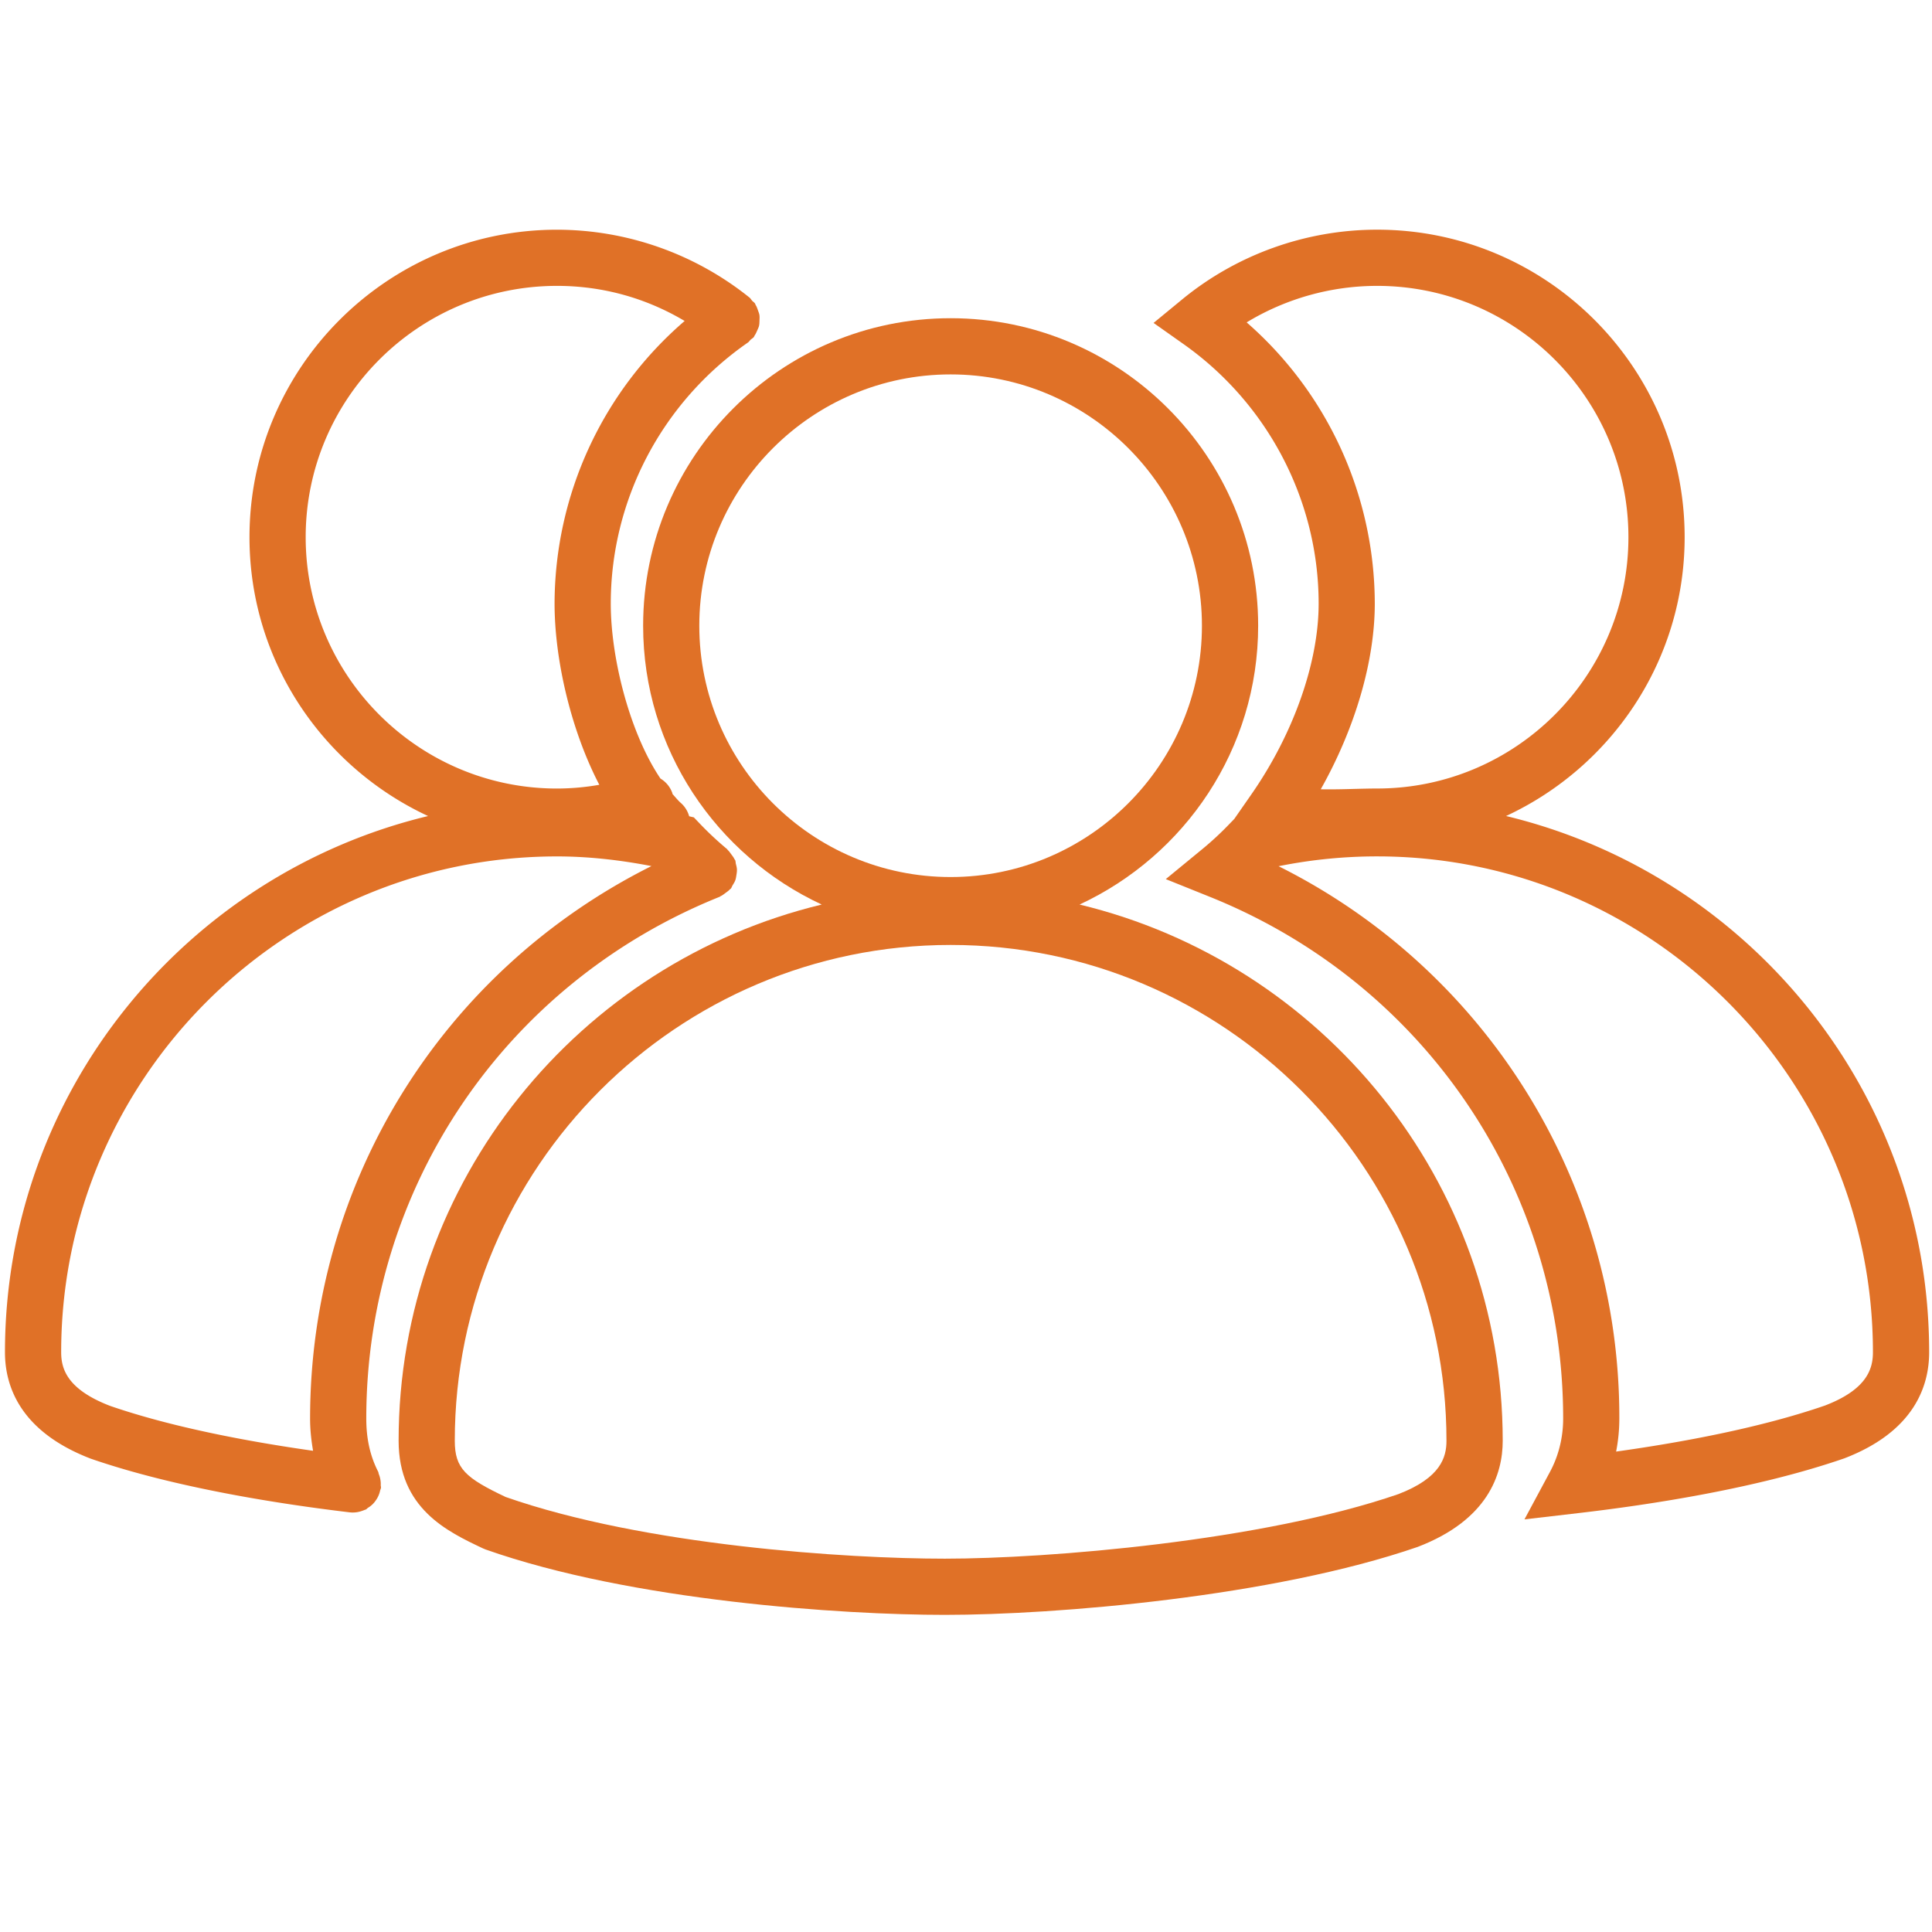
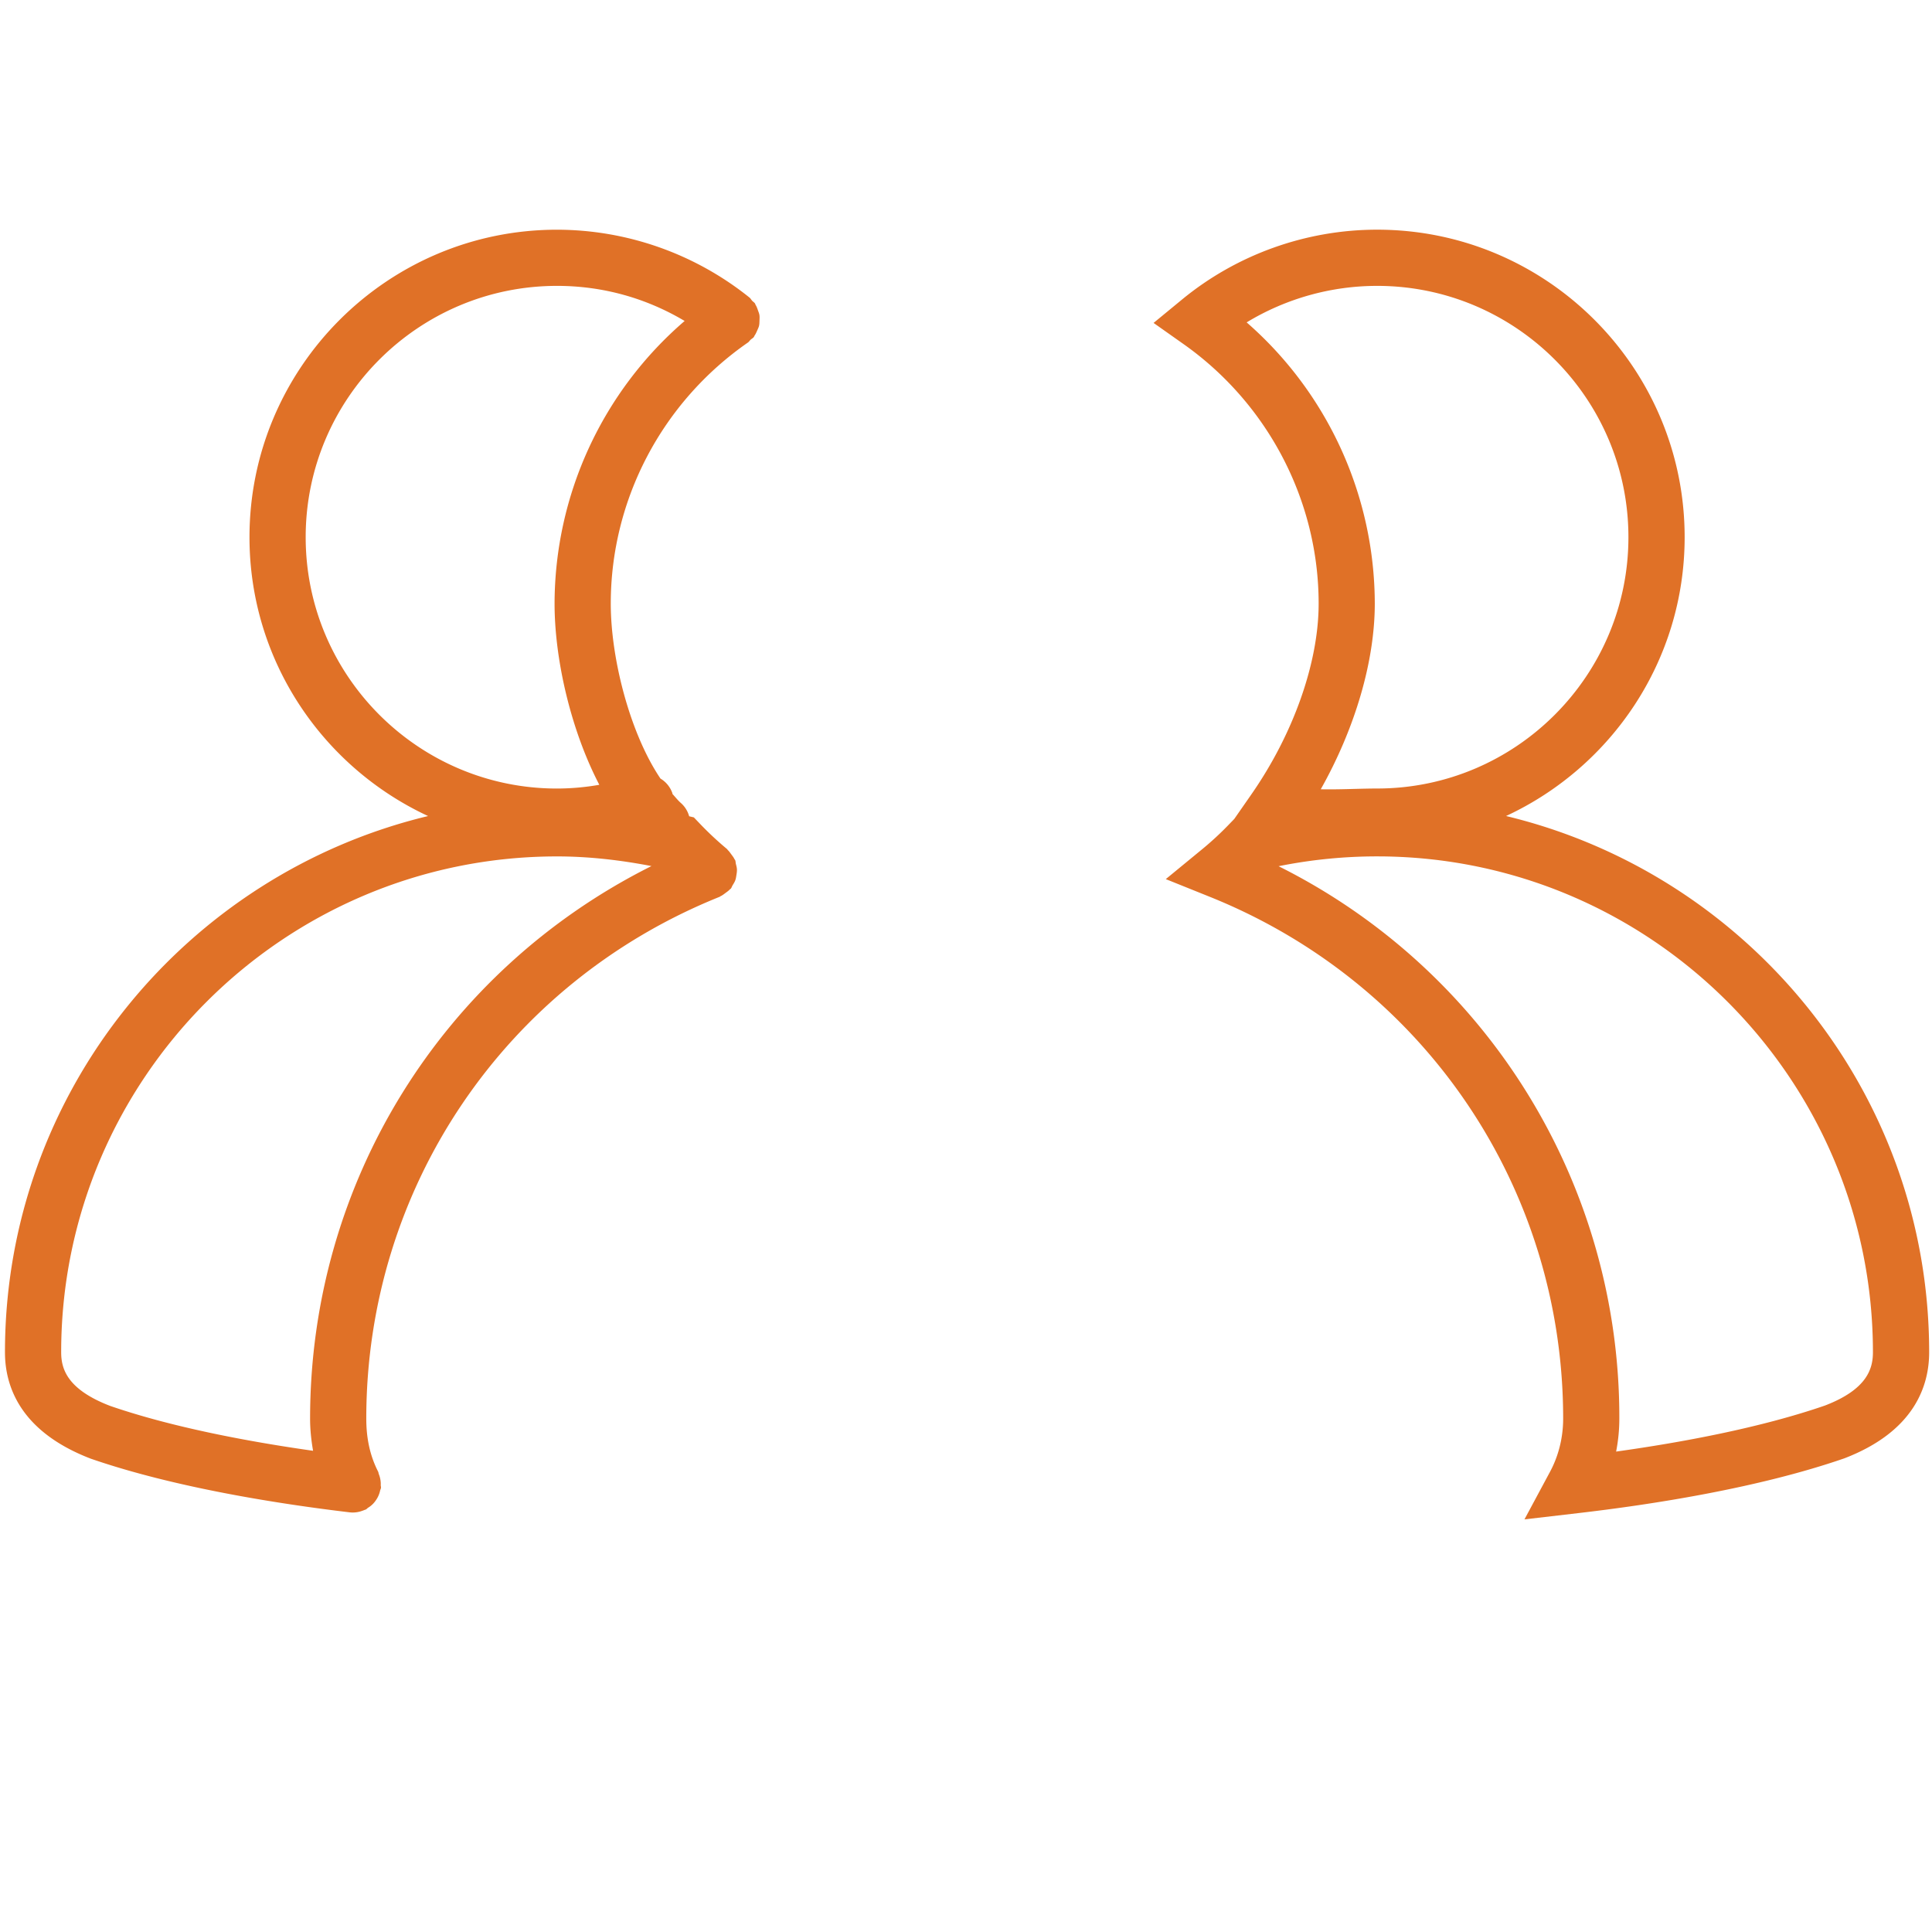
<svg xmlns="http://www.w3.org/2000/svg" class="icon" viewBox="0 0 1024 1024" width="38" height="38">
  <defs>
    <style />
  </defs>
-   <path d="M572.19 479.428c55.793-25.916 94.66-82.327 94.66-147.788 0-89.87-73.11-162.981-162.982-162.981-89.886 0-162.996 73.11-162.996 162.981 0 65.461 38.866 121.872 94.66 147.788-128.437 30.9-224.257 146.432-224.257 284.205 0 35.915 25.826 48.128 44.695 57.043l1.415.587c77.508 27.347 189.455 34.65 243.396 34.65 58.82 0 174.005-9.547 250.64-36.02 37.24-14.276 45.055-38.476 45.055-56.245-.015-137.788-95.85-253.32-224.286-284.22zM370.643 331.64c0-73.456 59.768-133.195 133.21-133.195S637.048 258.2 637.048 331.64s-59.753 133.21-133.195 133.21-133.21-59.753-133.21-133.21zM741.21 791.898c-72.192 24.923-185.795 34.23-240.444 34.23-51.862 0-159.081-6.898-232.764-32.694-21.188-10.059-26.955-15.028-26.955-29.786 0-144.911 117.895-262.807 262.806-262.807S766.66 618.737 766.66 763.648c.015 8.599-2.937 19.592-25.45 28.25z" fill="#e07127" />
  <path d="M201.608 784.233a13.688 13.688 0 00-.829-2.936c-.165-.422-.15-.873-.361-1.295-4.232-8.267-6.28-17.438-6.28-28.085 0-122.293 73.502-230.852 187.272-276.585.226-.09.361-.286.587-.377.934-.421 1.717-1.069 2.56-1.686.783-.588 1.581-1.1 2.229-1.822.166-.196.406-.271.572-.467.437-.542.587-1.205.949-1.777.542-.889 1.084-1.717 1.43-2.696.332-.903.437-1.822.588-2.755.15-.95.3-1.853.27-2.816-.03-1.04-.3-2.018-.556-3.027-.166-.648-.106-1.31-.362-1.958-.09-.24-.286-.376-.406-.602-.422-.919-1.055-1.687-1.657-2.515-.587-.783-1.1-1.581-1.807-2.229-.196-.18-.286-.421-.482-.602a171.113 171.113 0 01-14.547-13.613l-3.026-3.163-2.485-.587a14.532 14.532 0 00-4.262-6.927c-1.596-1.37-3.072-3.238-4.593-4.91-.045-.135 0-.285-.045-.42a14.637 14.637 0 00-6.31-7.726c-16.067-23.808-26.337-63.353-26.337-92.732 0-55.07 27.166-106.797 72.688-138.376.588-.406.92-1.009 1.431-1.49.542-.498 1.205-.814 1.687-1.401.195-.226.226-.512.391-.753.618-.858.994-1.777 1.416-2.726.361-.843.783-1.641.979-2.515.21-.948.21-1.882.24-2.846.03-.948.106-1.852-.03-2.786-.135-.903-.497-1.716-.798-2.59-.346-.978-.662-1.942-1.235-2.83-.15-.242-.165-.528-.33-.769-.423-.602-1.04-.933-1.522-1.46s-.798-1.19-1.37-1.657a163.358 163.358 0 00-102.039-35.975c-89.886 0-162.996 73.11-162.996 162.981 0 65.46 38.866 121.871 94.66 147.788C98.454 463.405 2.634 578.936 2.634 716.725c0 17.77 7.83 41.969 45.538 56.425 44.092 15.225 98.952 23.868 137.231 28.431a14.547 14.547 0 006.46-.768c.392-.135.753-.256 1.13-.421.316-.136.647-.196.949-.347.466-.24.737-.662 1.174-.933a12.8 12.8 0 004.111-3.946 13.628 13.628 0 002.244-5.135c.12-.512.392-.934.452-1.476.06-.482-.12-.933-.12-1.415a12.529 12.529 0 00-.196-2.907zm-39.59-499.516c0-73.457 59.768-133.195 133.21-133.195 24.2 0 47.225 6.445 67.644 18.598a198.099 198.099 0 00-68.939 149.805c0 29.68 8.659 67.132 23.718 96.03a130.635 130.635 0 01-22.423 1.988c-73.442 0-133.21-59.769-133.21-133.226zM32.422 716.725c0-144.911 117.895-262.807 262.806-262.807 16.73 0 33.476 1.913 50.056 5.12-110.743 55.417-180.932 167.56-180.932 292.864 0 5.903.632 11.55 1.581 17.047-33.822-4.804-74.375-12.349-107.565-23.793-22.995-8.825-25.946-19.833-25.946-28.431zm765.816-284.22c55.793-25.902 94.66-82.327 94.66-147.788 0-89.87-73.11-162.981-162.982-162.981-37.677 0-74.39 13.146-103.409 37.014l-15.089 12.409 15.948 11.264c44.8 31.683 71.544 83.08 71.544 137.502 0 31.292-13.372 69.135-35.734 101.225l-8.99 12.92-2.892 2.982a164.593 164.593 0 01-13.974 12.936l-19.426 15.962 23.326 9.382c113.784 45.733 187.286 154.292 187.286 276.585 0 6.942-1.204 17.468-7.002 28.235l-13.508 25.149 28.34-3.298c39.26-4.563 95.534-13.267 141.117-29.019 37.24-14.275 45.041-38.475 45.041-56.244-.015-137.804-95.834-253.335-224.256-284.236zM660.751 170.871a133.421 133.421 0 0169.15-19.35c73.457 0 133.195 59.753 133.195 133.195s-59.753 133.21-133.195 133.21c-3.96 0-8.162.121-12.453.226-4.247.12-8.614.226-12.951.226h-.015c-1.386 0-2.876 0-4.458-.045 18.146-32.226 28.642-67.75 28.642-98.44a198.31 198.31 0 00-67.915-149.022zm306.492 574.103c-34.304 11.836-76.002 19.546-110.667 24.395a90.78 90.78 0 001.702-17.468 326.34 326.34 0 00-180.6-292.789 263.981 263.981 0 0152.223-5.21c144.911 0 262.792 117.896 262.792 262.807 0 8.613-2.952 19.636-25.45 28.265z" fill="#e07127" />
</svg>